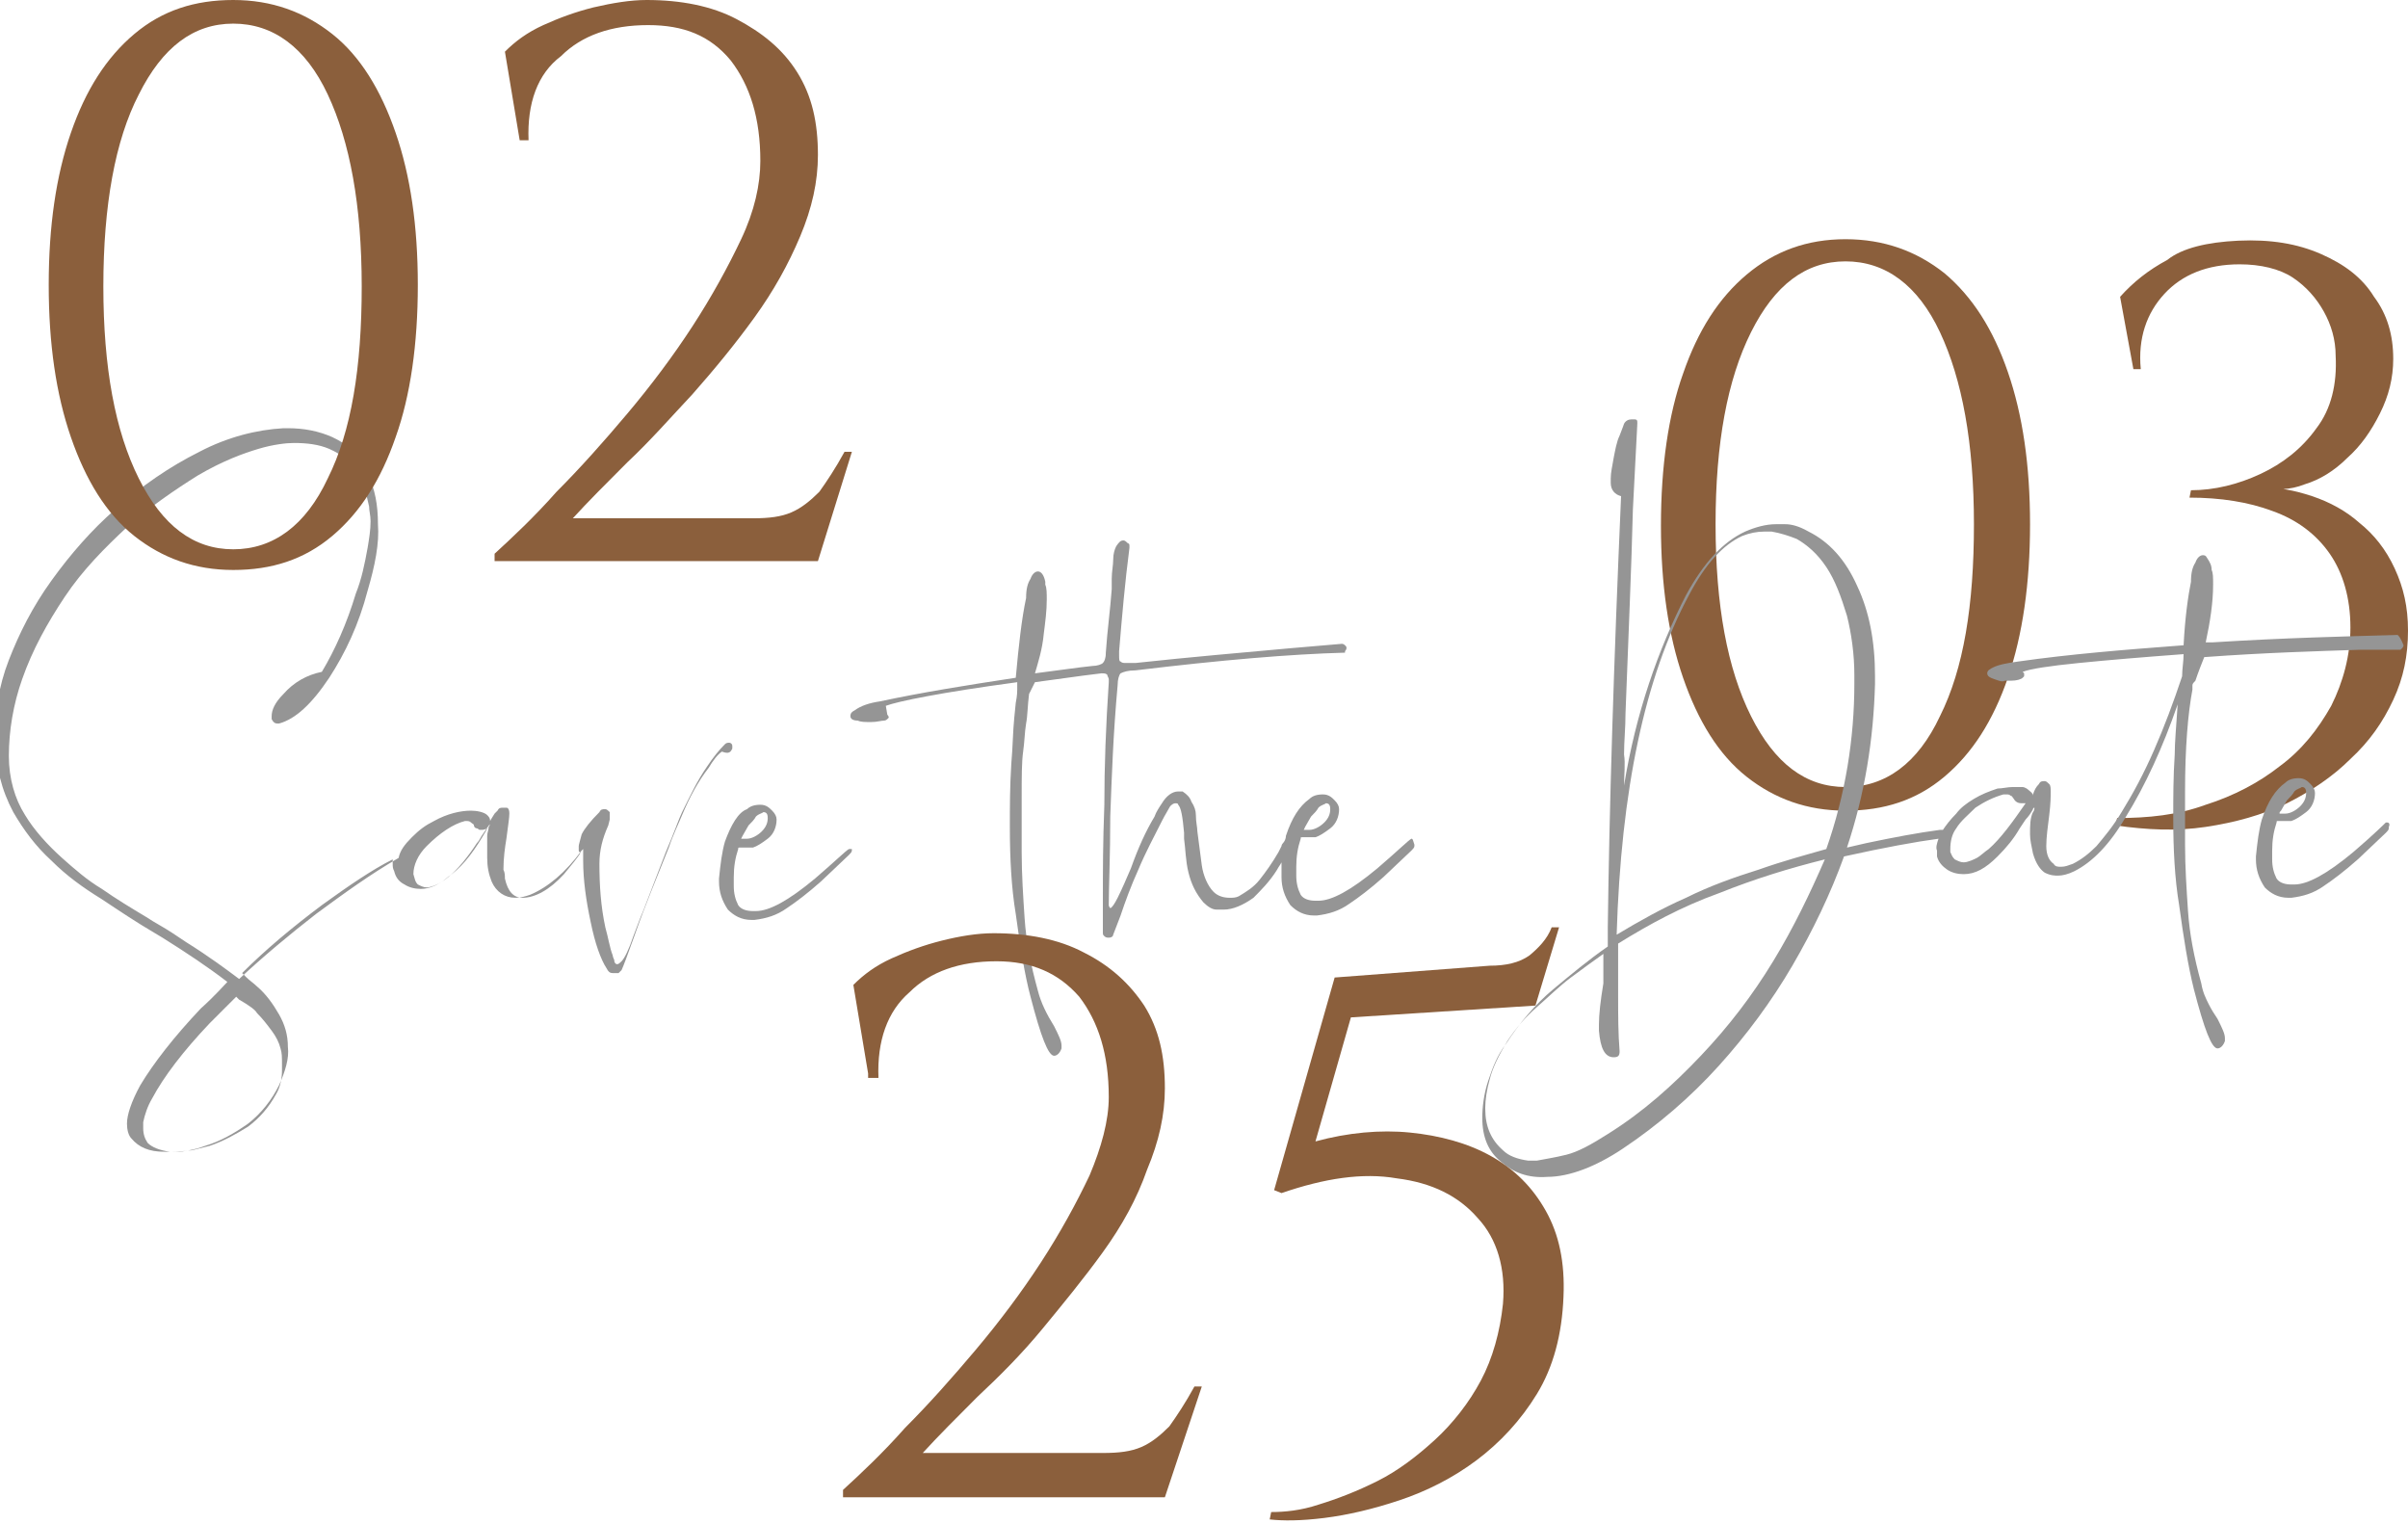
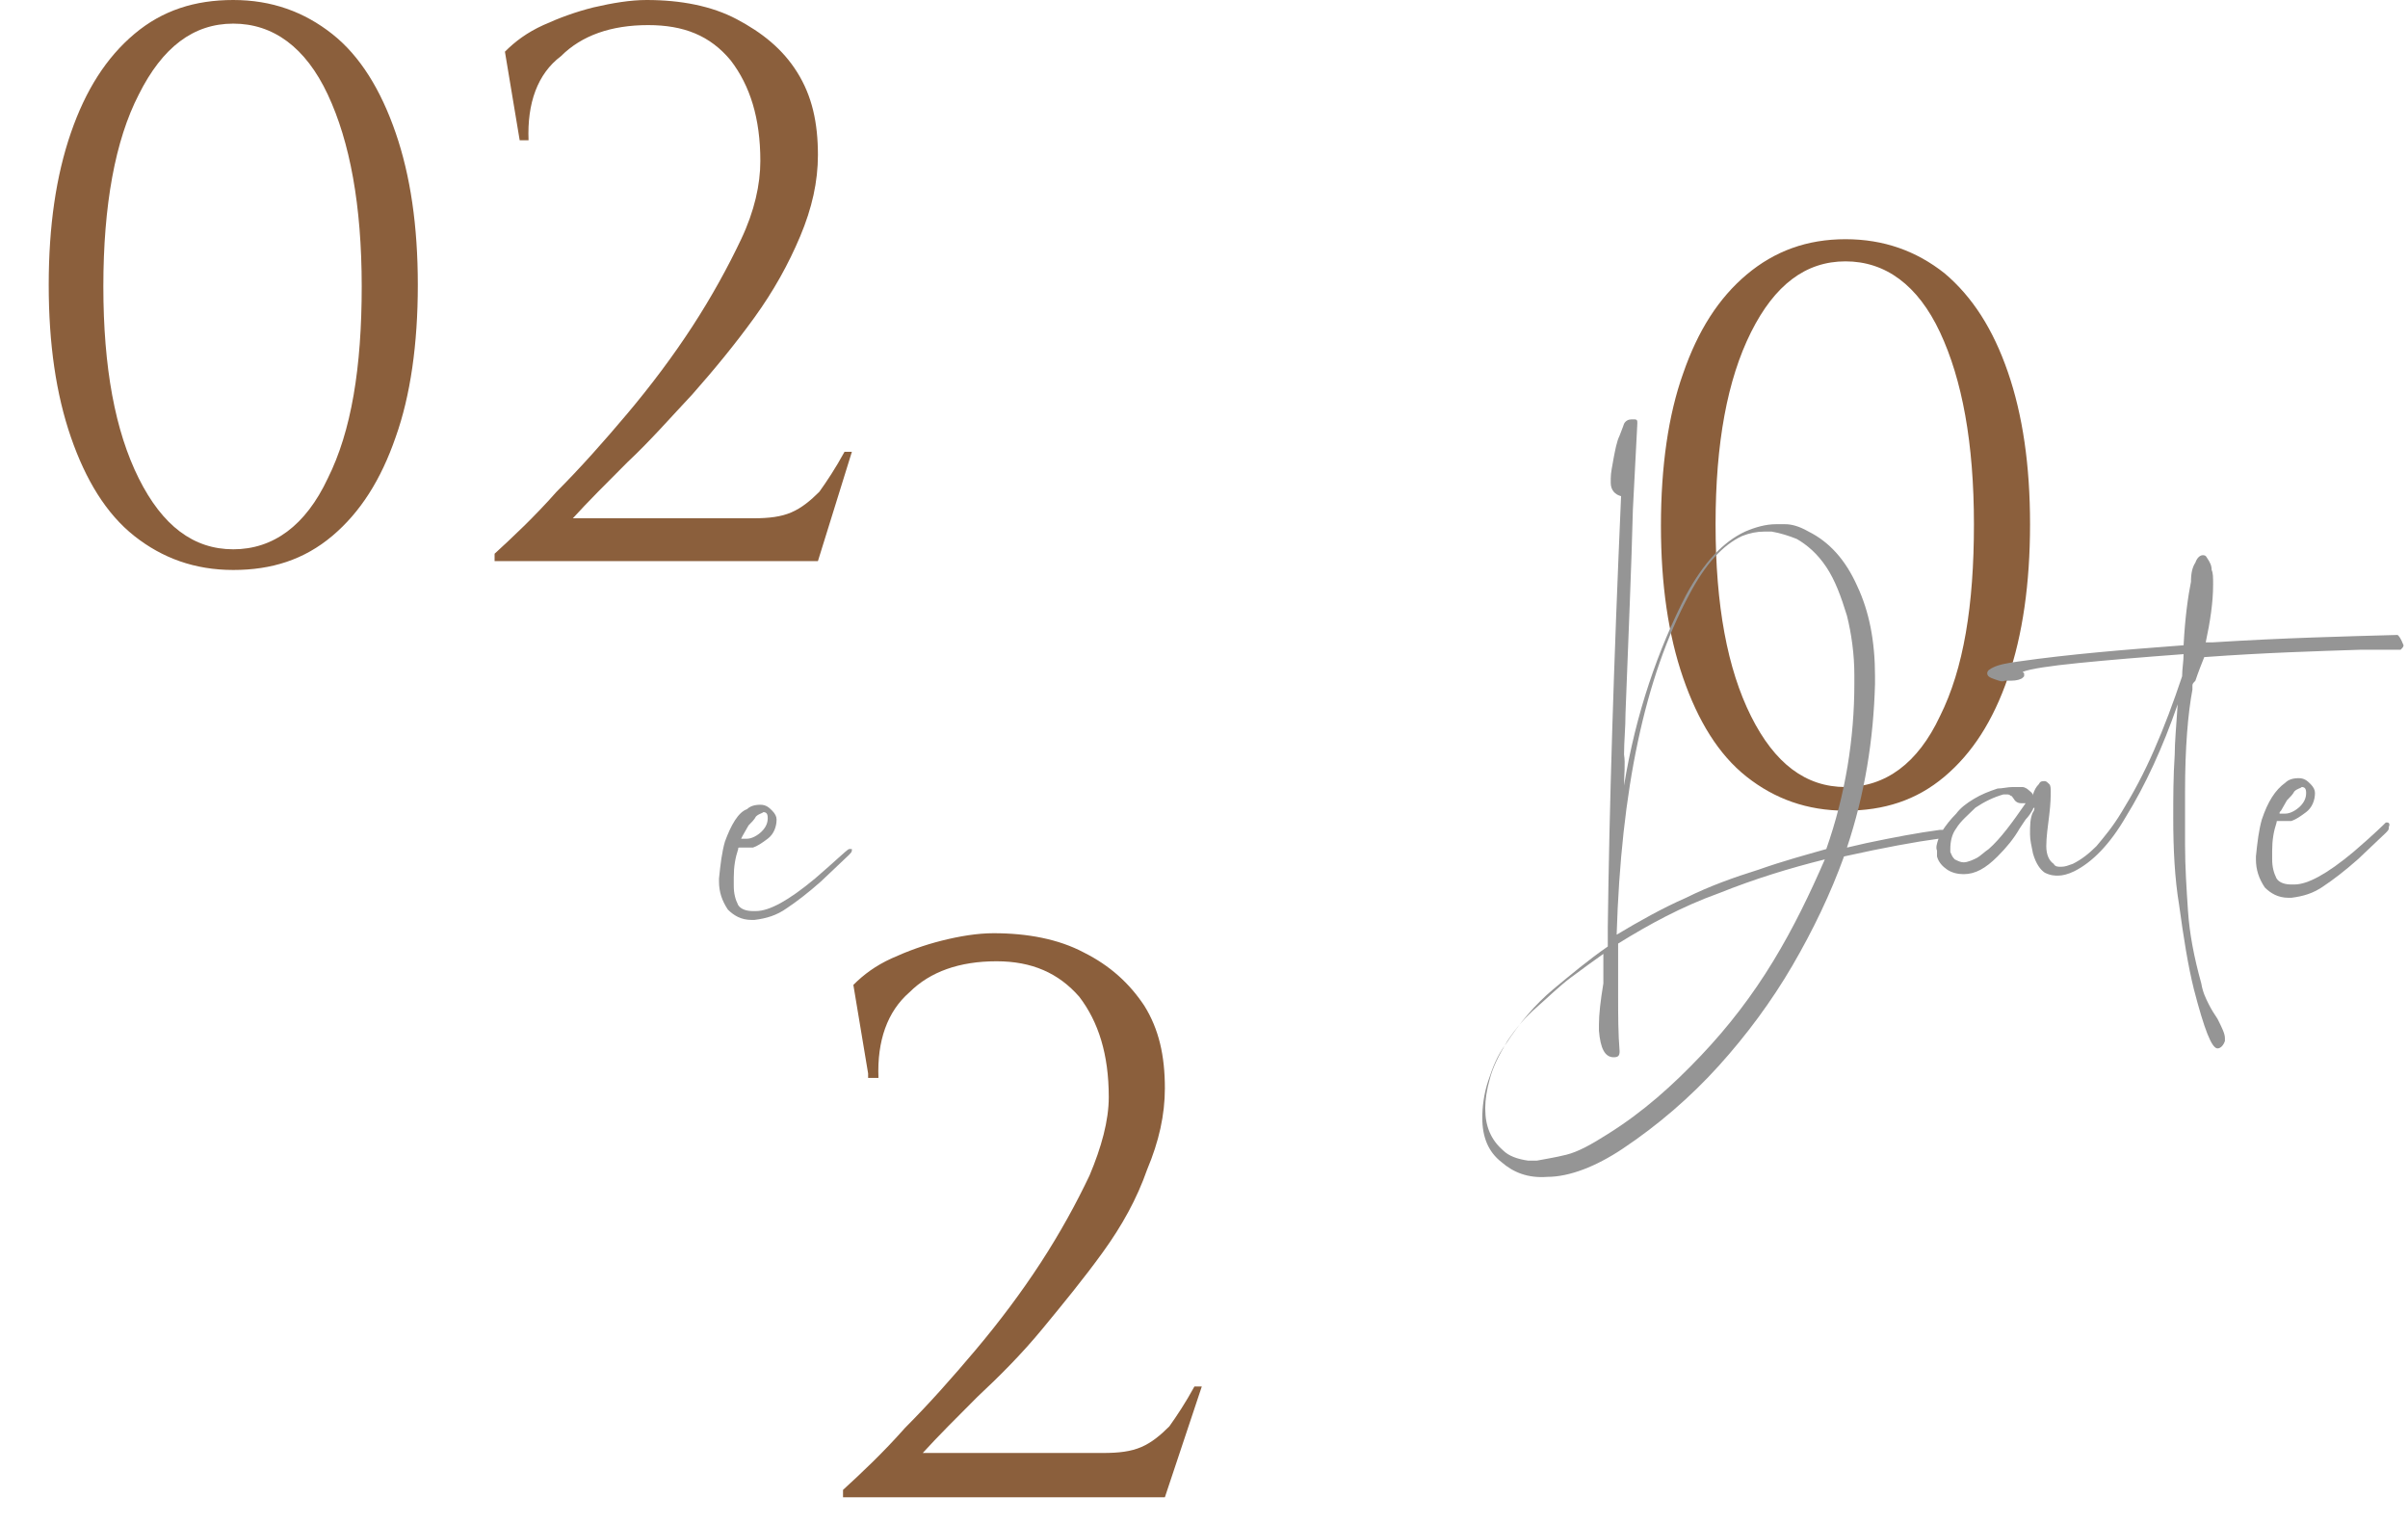
<svg xmlns="http://www.w3.org/2000/svg" version="1.1" id="Layer_1" x="0px" y="0px" viewBox="0 0 163.1 103.2" style="enable-background:new 0 0 163.1 103.2;" xml:space="preserve">
  <style type="text/css">
	.st0{fill:#8B5F3C;}
	.st1{fill:#959595;}
</style>
  <g>
    <path class="st0" d="M125,16.2c2.6,0,4.8,0.8,6.7,2.3c1.9,1.6,3.3,3.8,4.3,6.7c1,2.9,1.5,6.3,1.5,10.3S137,43,136,45.9   c-1,2.9-2.4,5.1-4.3,6.7c-1.9,1.6-4.1,2.3-6.7,2.3c-2.6,0-4.8-0.8-6.7-2.3s-3.3-3.8-4.3-6.7c-1-2.9-1.5-6.3-1.5-10.3   s0.5-7.5,1.5-10.3c1-2.9,2.4-5.1,4.3-6.7S122.4,16.2,125,16.2z M125,17.7c-2.7,0-4.8,1.6-6.4,4.8c-1.6,3.2-2.4,7.5-2.4,13   s0.8,9.8,2.4,13c1.6,3.2,3.7,4.8,6.4,4.8c2.7,0,4.9-1.6,6.4-4.8c1.6-3.2,2.3-7.5,2.3-13s-0.8-9.8-2.3-13   C129.9,19.3,127.7,17.7,125,17.7z" />
-     <path class="st0" d="M151.6,16.3c2.2-0.1,4,0.2,5.6,0.9c1.6,0.7,2.8,1.6,3.6,2.9c0.9,1.2,1.3,2.6,1.3,4.2c0,1.3-0.3,2.5-0.9,3.7   c-0.6,1.2-1.3,2.2-2.2,3c-0.9,0.9-1.9,1.5-2.9,1.8c-1,0.4-2,0.4-3,0.2c1.2,0,2.3,0.2,3.5,0.6c1.2,0.4,2.3,1,3.2,1.8   c1,0.8,1.8,1.8,2.4,3.1s0.9,2.6,0.9,4.2c0,1.7-0.3,3.2-1,4.7c-0.7,1.5-1.6,2.8-2.9,4c-1.2,1.2-2.7,2.2-4.3,3   c-1.7,0.8-3.5,1.3-5.5,1.6c-2,0.3-4,0.2-6.1-0.1l0.1-0.5c2.1,0,4.1-0.2,6-0.9c1.9-0.6,3.6-1.5,5-2.6c1.5-1.1,2.6-2.5,3.5-4.1   c0.8-1.6,1.3-3.4,1.3-5.3c0-2-0.5-3.7-1.4-5c-0.9-1.3-2.2-2.3-3.9-2.9c-1.6-0.6-3.5-0.9-5.6-0.9l0.1-0.5c1.6,0,3.2-0.4,4.7-1.1   c1.5-0.7,2.8-1.7,3.8-3.1c1-1.3,1.4-3,1.3-4.9c0-1.1-0.3-2.1-0.8-3c-0.5-0.9-1.2-1.7-2.1-2.3c-0.9-0.6-2.2-0.9-3.6-0.9   c-2.2,0-3.9,0.7-5.1,2c-1.2,1.3-1.8,3-1.6,5.1h-0.5l-0.9-4.9c0.9-1,1.9-1.8,3.2-2.5C147.8,16.8,149.5,16.4,151.6,16.3z" />
  </g>
  <g>
-     <path class="st1" d="M49.6,50.7c0-0.1,0-0.2,0-0.2c0-0.1-0.1-0.2-0.2-0.2c-0.1,0-0.2,0-0.3,0.1c-0.4,0.4-0.8,0.9-1.2,1.5   c-0.7,1-1.2,2.1-1.7,3.1c-0.2,0.4-0.5,1.3-1.1,2.7c-0.5,1.3-1,2.6-1.5,3.9c-0.3,0.7-0.5,1.3-0.7,1.8c-0.3,0.9-0.6,1.5-0.8,1.7   c-0.1,0.1-0.2,0.2-0.3,0.2s-0.2-0.1-0.2-0.3c0,0-0.1-0.2-0.1-0.3c-0.2-0.5-0.3-1.2-0.5-1.9c-0.3-1.4-0.4-2.8-0.4-4.3   c0-0.9,0.2-1.7,0.6-2.6l0.1-0.4c0-0.1,0-0.2,0-0.3s0-0.2,0-0.2c-0.1-0.1-0.2-0.2-0.3-0.2c-0.2,0-0.3,0-0.4,0.2   c-0.6,0.6-1,1.1-1.2,1.5c-0.1,0.4-0.2,0.7-0.2,0.8s0,0.2,0,0.3s0.1,0.1,0.1,0.2l0,0c-0.2,0.3-0.6,0.8-1.1,1.4c-1,1.1-2,1.6-2.8,1.6   c-0.6,0-1-0.4-1.2-1.3c0-0.2,0-0.4-0.1-0.6c0-0.8,0.1-1.5,0.2-2.1c0.1-0.8,0.2-1.4,0.2-1.7s-0.1-0.4-0.2-0.4c-0.1,0-0.2,0-0.2,0   c-0.2,0-0.3,0-0.4,0.2c0,0-0.1,0.1-0.2,0.2c-0.2,0.3-0.3,0.5-0.3,0.5c0-0.2-0.1-0.3-0.2-0.4c-0.2-0.2-0.7-0.3-1.1-0.3   c-0.7,0-1.6,0.2-2.5,0.7c-0.6,0.3-1,0.6-1.5,1.1s-0.8,0.9-0.9,1.4c-1.9,1.1-3.7,2.4-5.6,3.8c-1.8,1.4-3.6,2.9-5.2,4.4   c-0.8-0.6-2-1.5-3.6-2.5l-0.9-0.6c-0.6-0.4-1.2-0.7-1.8-1.1c-1-0.6-2-1.2-3-1.9c-1-0.6-1.8-1.3-2.7-2.1c-1-0.9-1.9-1.9-2.5-2.9   c-0.7-1.1-1.1-2.5-1.1-4c0-1.7,0.3-3.5,0.9-5.2c0.7-2,1.7-3.8,2.9-5.6s2.7-3.3,4.2-4.7c1.6-1.4,3.2-2.5,4.8-3.5   c1.7-1,3.1-1.5,4.1-1.8s1.9-0.4,2.4-0.4c0.9,0,1.7,0.1,2.4,0.4c0.9,0.4,1.5,0.9,1.9,1.6c0.4,0.6,0.6,1.4,0.8,2.3   c0,0.3,0.1,0.6,0.1,1c0,0.6-0.1,1.2-0.2,1.8c-0.2,1.1-0.4,2.1-0.8,3.1c-0.6,2-1.4,3.8-2.3,5.3c-1,0.2-1.9,0.7-2.6,1.5   c-0.6,0.6-0.8,1.1-0.8,1.5c0,0.1,0,0.2,0,0.2c0.1,0.2,0.2,0.3,0.4,0.3h0.1c1.1-0.3,2.2-1.3,3.4-3.1c1.1-1.7,2-3.6,2.6-5.9   c0.5-1.7,0.8-3.2,0.7-4.5c0-1.3-0.2-2.4-0.7-3.4c-0.5-1.2-1.3-2-2.4-2.5c-0.9-0.4-1.9-0.6-3-0.6h-0.3c-1.8,0.1-3.8,0.6-5.7,1.6   c-2,1-3.9,2.3-5.7,3.9c-1.6,1.4-3,3-4.3,4.8s-2.2,3.6-2.9,5.4c-0.7,1.8-1,3.7-0.9,5.5c0,1.7,0.4,3.3,1.2,4.8   c0.7,1.2,1.5,2.3,2.6,3.3c1,1,2.1,1.8,3.4,2.6c1.2,0.8,2.4,1.6,3.6,2.3l0.5,0.3c1.6,1,3.1,2,4.4,3c-0.2,0.2-0.8,0.9-1.8,1.8   c-1.8,1.9-3.2,3.7-4.1,5.2c-0.6,1.1-0.9,2-0.9,2.6c0,0.4,0.1,0.8,0.3,1c0.5,0.6,1.2,0.9,2.2,0.9c0.2,0,0.4,0,0.6,0   c0.7,0,1.4-0.1,2.2-0.4c1-0.3,1.9-0.8,2.9-1.5c0.9-0.7,1.6-1.6,2.1-2.6c0.4-0.9,0.7-1.8,0.6-2.6c0-0.8-0.2-1.5-0.6-2.2   s-0.9-1.4-1.5-1.9c-0.2-0.2-0.5-0.4-0.7-0.6c-0.1-0.1-0.2-0.2-0.3-0.3c1.6-1.6,3.4-3.1,5.4-4.6c1.8-1.3,3.4-2.4,4.8-3.1   c0,0.1,0,0.2,0,0.3c0,0.2,0,0.3,0.1,0.5c0.1,0.4,0.3,0.7,0.7,0.9c0.3,0.2,0.7,0.3,1.1,0.3c1.2,0,2.5-1.1,3.8-3.1   c0.2-0.2,0.3-0.5,0.4-0.6c0.2-0.3,0.4-0.6,0.5-0.7v-0.1l0,0c0,0,0,0.2-0.1,0.3c0,0.2-0.1,0.4-0.1,0.6c0,0.2,0,0.5,0,0.9   s0,0.6,0,0.6c0,0.6,0.1,1.1,0.3,1.6c0.3,0.7,0.9,1.1,1.6,1.1c0.4,0,0.7-0.1,1-0.2c1.2-0.5,2.4-1.5,3.5-3c0,0,0,0,0.1-0.1   c0,0.2,0,0.5,0,0.8c0,1.3,0.2,2.7,0.5,4.1c0.3,1.5,0.7,2.6,1.1,3.2l0,0c0.1,0.2,0.2,0.3,0.4,0.3c0,0,0.1,0,0.2,0l0,0   c0.1,0,0.2,0,0.2,0c0.1-0.1,0.2-0.2,0.2-0.2c0.1-0.2,0.4-1,0.9-2.4c0.7-2,1.5-3.9,2.3-5.9c0.3-0.9,0.7-1.7,0.9-2.2   c0.5-1.2,1.1-2.3,1.8-3.2c0.3-0.5,0.6-0.9,0.9-1.1C49.4,51.1,49.5,50.9,49.6,50.7z M17.4,68.6c0.4,0.4,0.7,0.8,1,1.2   c0.3,0.4,0.5,0.8,0.6,1.2c0.1,0.3,0.1,0.6,0.1,1.1c0,0.1,0,0.3,0,0.4c0,0.5-0.1,1.1-0.4,1.6c-0.5,0.9-1.1,1.6-1.9,2.2   c-0.8,0.5-1.7,1-2.6,1.3c-0.4,0.1-0.8,0.2-1.2,0.3c-0.4,0-0.6,0.1-0.8,0.1c-0.3,0-0.5,0-0.7,0c-0.7-0.1-1.2-0.3-1.5-0.6   c-0.2-0.3-0.3-0.6-0.3-1c0-0.1,0-0.3,0-0.4c0.1-0.5,0.3-1.1,0.6-1.6c0.8-1.5,2.1-3.2,3.9-5.1c0.4-0.4,0.8-0.8,1.2-1.2   c0.2-0.2,0.4-0.4,0.6-0.6l0.2,0.2C16.9,68.1,17.3,68.4,17.4,68.6z M32.9,56.3c-0.7,1.2-1.4,2.2-2.3,2.9c-0.3,0.2-0.6,0.5-0.8,0.6   s-0.6,0.3-0.9,0.3c-0.2,0-0.4-0.1-0.6-0.2c-0.2-0.2-0.2-0.4-0.3-0.7c0-0.6,0.3-1.3,0.9-1.9c0.9-0.9,1.8-1.5,2.6-1.7l0,0   c0.2,0,0.3,0,0.4,0.1s0.2,0.1,0.2,0.2c0,0.1,0.1,0.2,0.2,0.2c0.1,0,0.1,0.1,0.2,0.1h0.1c0.1,0,0.2,0,0.4-0.1L32.9,56.3z" />
    <path class="st1" d="M57.5,57.5L57.5,57.5c-0.2,0.1-0.9,0.8-2.3,2c-1.8,1.5-3.1,2.2-4,2.2H51c-0.4,0-0.8-0.1-1-0.4   c-0.2-0.4-0.3-0.8-0.3-1.3c0-0.1,0-0.2,0-0.4v-0.2c0-0.7,0.1-1.3,0.3-1.9c0-0.1,0-0.1,0.1-0.1c0.2,0,0.4,0,0.4,0c0.2,0,0.3,0,0.5,0   c0.3-0.1,0.6-0.3,1-0.6s0.6-0.8,0.6-1.3c0-0.2-0.1-0.4-0.3-0.6c-0.2-0.2-0.4-0.4-0.8-0.4c-0.4,0-0.7,0.1-0.9,0.3   C50,55,49.5,55.9,49.1,57c-0.2,0.7-0.3,1.5-0.4,2.5v0.2c0,0.7,0.2,1.3,0.6,1.9c0.4,0.4,0.9,0.7,1.6,0.7c0.1,0,0.2,0,0.2,0   c0.8-0.1,1.5-0.3,2.2-0.8c0.6-0.4,1.4-1,2.3-1.8l1.9-1.8c0.1-0.1,0.2-0.2,0.2-0.3v-0.1C57.7,57.5,57.6,57.5,57.5,57.5z M50.3,56.6   c0.1-0.2,0.3-0.5,0.4-0.7c0.2-0.2,0.4-0.4,0.5-0.6c0.2-0.2,0.4-0.2,0.5-0.3c0.2,0,0.3,0.1,0.3,0.4c0,0.3-0.1,0.6-0.4,0.9   c-0.3,0.3-0.7,0.5-1,0.5c-0.1,0-0.2,0-0.2,0c-0.1,0-0.1,0-0.2,0C50.2,56.8,50.2,56.8,50.3,56.6C50.2,56.7,50.2,56.7,50.3,56.6z" />
-     <path class="st1" d="M95.6,56.8L95.6,56.8c-0.2,0.1-0.9,0.8-2.3,2c-1.8,1.5-3.1,2.2-4,2.2h-0.2c-0.4,0-0.8-0.1-1-0.4   c-0.2-0.4-0.3-0.8-0.3-1.3c0-0.1,0-0.2,0-0.4v-0.2c0-0.7,0.1-1.3,0.3-1.9c0-0.1,0-0.1,0.1-0.1c0.2,0,0.4,0,0.4,0c0.2,0,0.3,0,0.5,0   c0.3-0.1,0.6-0.3,1-0.6s0.6-0.8,0.6-1.3c0-0.2-0.1-0.4-0.3-0.6c-0.2-0.2-0.4-0.4-0.8-0.4s-0.7,0.1-0.9,0.3   c-0.7,0.5-1.2,1.3-1.6,2.5c0,0.2-0.1,0.4-0.2,0.5c0,0-0.1,0.1-0.1,0.2l-0.2,0.4c-0.4,0.7-0.9,1.4-1.3,1.9s-0.9,0.8-1.4,1.1   c-0.2,0.1-0.4,0.1-0.6,0.1c-0.4,0-0.8-0.1-1.1-0.4c-0.4-0.4-0.7-1.1-0.8-1.8c-0.1-0.8-0.2-1.5-0.3-2.3c0-0.3-0.1-0.6-0.1-1.1   c0-0.3-0.1-0.6-0.3-0.9c-0.1-0.3-0.3-0.5-0.6-0.7c-0.1,0-0.2,0-0.3,0c-0.4,0-0.8,0.3-1.1,0.8c-0.2,0.3-0.4,0.6-0.5,0.9   c-0.6,1-1.1,2.1-1.6,3.5c-0.3,0.7-0.6,1.4-0.9,2c-0.2,0.4-0.4,0.7-0.5,0.7c0,0-0.1-0.1-0.1-0.2c0-1.3,0.1-3.3,0.1-6   c0.1-2.7,0.2-5.6,0.5-8.9c0-0.4,0.1-0.7,0.2-0.8c0.2-0.1,0.5-0.2,1-0.2c5.8-0.7,10.5-1.1,14.2-1.2v-0.1c0.1-0.1,0.1-0.2,0.1-0.2   c0-0.1,0-0.1-0.1-0.2c0,0-0.1-0.1-0.2-0.1l-3.5,0.3c-3.3,0.3-6.8,0.6-10.5,1c-0.3,0-0.5,0-0.6,0c-0.2,0-0.3,0-0.4-0.1   c-0.1,0-0.1-0.2-0.1-0.4c0-0.1,0-0.2,0-0.3c0.2-2.4,0.4-4.7,0.7-7V37c0-0.1,0-0.2-0.1-0.2c-0.1-0.1-0.2-0.2-0.3-0.2   c-0.2,0-0.3,0.1-0.5,0.4c-0.1,0.2-0.2,0.5-0.2,0.9s-0.1,0.8-0.1,1.3c0,0.2,0,0.5,0,0.7c-0.1,1.4-0.3,2.8-0.4,4.3   c0,0.4-0.1,0.6-0.2,0.7c-0.1,0.1-0.4,0.2-0.7,0.2c-1,0.1-2.3,0.3-3.9,0.5c0.2-0.7,0.5-1.6,0.6-2.7c0.1-0.8,0.2-1.5,0.2-2.3   c0-0.4,0-0.8-0.1-1c0-0.1,0-0.2,0-0.2c-0.1-0.5-0.3-0.7-0.5-0.7s-0.4,0.2-0.5,0.5c-0.2,0.3-0.3,0.7-0.3,1.3   c-0.3,1.4-0.5,3.2-0.7,5.4c-3.3,0.5-6.4,1-9.2,1.6c-0.7,0.1-1.3,0.3-1.7,0.6c-0.2,0.1-0.3,0.2-0.3,0.4s0.2,0.3,0.5,0.3   c0.2,0.1,0.5,0.1,0.9,0.1s0.7-0.1,0.9-0.1c0.1,0,0.2-0.1,0.2-0.1l0.1-0.1c0,0,0-0.1-0.1-0.2L60,47.8c0.8-0.3,3.7-0.9,8.9-1.6v0.5   c0,0.1,0,0.4-0.1,0.9l-0.1,1c-0.1,1-0.1,2-0.2,3.1c-0.1,1.5-0.1,3-0.1,4.3c0,2.1,0.1,4.1,0.4,5.9c0.3,2.2,0.6,4.1,1,5.6   c0.7,2.7,1.2,4,1.6,4c0.2,0,0.4-0.2,0.5-0.5c0-0.1,0-0.2,0-0.2c0-0.3-0.2-0.7-0.5-1.3c-0.5-0.8-0.9-1.6-1.1-2.4   c-0.5-1.8-0.8-3.4-0.9-4.9s-0.2-3-0.2-4.5c0-1.1,0-2.3,0-3.6c0-1.5,0-2.5,0.1-3.2s0.1-1.3,0.2-1.9c0.1-0.5,0.1-1.2,0.2-2l0.4-0.8   c2.9-0.4,4.4-0.6,4.5-0.6c0.2,0,0.3,0,0.4,0.1c0,0.1,0.1,0.2,0.1,0.3s0,0.2,0,0.2c-0.2,3-0.3,5.7-0.3,8.3c-0.1,2.6-0.1,4.6-0.1,6.2   v2.4c0,0.2,0,0.2,0.1,0.3s0.2,0.1,0.3,0.1c0.2,0,0.3-0.1,0.3-0.2l0.5-1.3c0.3-0.9,0.7-2,1.2-3.1c0.5-1.2,1.1-2.3,1.6-3.3l0,0   c0.2-0.4,0.4-0.7,0.5-0.9s0.3-0.3,0.4-0.3s0.2,0,0.2,0.1c0.2,0.2,0.3,0.8,0.4,1.9v0.4c0.1,0.7,0.1,1.5,0.3,2.3c0.2,0.8,0.5,1.4,1,2   c0.3,0.3,0.6,0.5,0.9,0.5c0.2,0,0.4,0,0.5,0c0.6,0,1.3-0.3,2-0.8c0.5-0.5,1.1-1.1,1.6-1.9c0.1-0.2,0.2-0.3,0.3-0.5   c0,0.2,0,0.5,0,0.8v0.2c0,0.7,0.2,1.3,0.6,1.9c0.4,0.4,0.9,0.7,1.6,0.7c0.1,0,0.2,0,0.2,0c0.8-0.1,1.5-0.3,2.2-0.8   c0.6-0.4,1.4-1,2.3-1.8l1.9-1.8c0.1-0.1,0.2-0.2,0.2-0.3v-0.1C95.7,56.9,95.7,56.8,95.6,56.8z M88.4,56c0.1-0.2,0.3-0.5,0.4-0.7   c0.2-0.2,0.4-0.4,0.5-0.6c0.2-0.2,0.4-0.2,0.5-0.3c0.2,0,0.3,0.1,0.3,0.4c0,0.3-0.1,0.6-0.4,0.9c-0.3,0.3-0.7,0.5-1,0.5   c-0.1,0-0.2,0-0.2,0c-0.1,0-0.1,0-0.2,0C88.4,56.1,88.3,56.1,88.4,56C88.4,56.1,88.3,56.1,88.4,56z" />
    <path class="st1" d="M162.4,43c-3.6,0.1-7.7,0.2-12.5,0.5h-0.4h-0.1c0.3-1.4,0.5-2.7,0.5-3.9c0-0.5,0-0.8-0.1-1   c0-0.3-0.1-0.5-0.3-0.8c-0.1-0.2-0.2-0.2-0.3-0.2c-0.2,0-0.4,0.2-0.5,0.5c-0.2,0.3-0.3,0.7-0.3,1.3c-0.2,1-0.4,2.4-0.5,4.3   c-4,0.3-7.7,0.6-11.2,1.1c-0.7,0.1-1.3,0.2-1.7,0.4c-0.2,0.1-0.4,0.2-0.4,0.4s0.2,0.3,0.5,0.4s0.5,0.2,0.7,0.1c0.2,0,0.4,0,0.4,0   c0.4,0,0.7-0.1,0.8-0.2l0.1-0.1c0,0,0-0.1,0-0.2l-0.1-0.1c0.5-0.2,1.8-0.4,3.8-0.6c2-0.2,4.4-0.4,7.1-0.6c0,0.5-0.1,1-0.1,1.5   c-0.6,1.8-1.2,3.4-1.9,5s-1.4,2.9-2.2,4.2c-0.6,1-1.2,1.7-1.7,2.3c-0.5,0.5-1,0.9-1.6,1.2c-0.3,0.1-0.5,0.2-0.8,0.2   c-0.2,0-0.4,0-0.5-0.2c-0.3-0.2-0.5-0.6-0.5-1.2c0-0.6,0.1-1.3,0.2-2.1c0.1-0.8,0.1-1.3,0.1-1.6c0-0.2,0-0.4-0.1-0.5   s-0.2-0.2-0.3-0.2c-0.2,0-0.3,0-0.4,0.2c-0.2,0.2-0.3,0.4-0.4,0.7v0.1c0-0.2-0.2-0.3-0.3-0.4c-0.1-0.1-0.3-0.2-0.4-0.2   c-0.2,0-0.5,0-0.7,0c-0.3,0-0.7,0.1-1,0.1c-0.6,0.2-1.1,0.4-1.6,0.7s-0.9,0.6-1.2,1c-0.4,0.4-0.7,0.8-0.9,1.1c0,0-0.1,0-0.2,0l0,0   c-1.5,0.2-3.1,0.5-5,0.9l-1.3,0.3c1.2-3.6,1.8-7.3,1.9-11.1v-0.5c0-2.4-0.4-4.4-1.2-6.1c-0.8-1.8-1.9-3-3.3-3.7   c-0.7-0.4-1.2-0.5-1.6-0.5s-0.6,0-0.6,0c-0.7,0-1.4,0.2-2.1,0.5c-1.5,0.7-2.8,2.1-4,4.3c-1.9,3.7-3.4,8-4.2,12.9   c0-0.7,0.1-1.5,0-2.1c0-0.9,0.1-1.8,0.1-2.8c0.2-5.3,0.4-9.8,0.5-13.8l0.3-5.8v-0.1c0-0.1,0-0.2-0.2-0.2c-0.1,0-0.2,0-0.2,0   c-0.2,0-0.4,0.1-0.5,0.3c0,0-0.1,0.3-0.3,0.8c-0.2,0.4-0.3,1-0.4,1.5c-0.1,0.6-0.2,1-0.2,1.4c0,0.1,0,0.2,0,0.3   c0,0.5,0.3,0.8,0.7,0.9c-0.5,11.4-0.8,21.2-0.9,29.2c0,0.3,0,0.5,0,0.7v0.6c-1.3,0.9-2.5,1.9-3.7,2.9s-2.3,2.3-3.2,3.7   c-0.6,0.8-0.9,1.6-1.2,2.5c-0.3,0.9-0.4,1.8-0.4,2.5c0,1.3,0.4,2.3,1.3,3c0.8,0.7,1.8,1.1,3.1,1c1.5,0,3.3-0.7,5.1-1.9   c2.4-1.6,4.6-3.5,6.5-5.6s3.6-4.4,5-6.8s2.6-4.9,3.5-7.4c2.7-0.6,4.9-1,6.4-1.2c-0.1,0.3-0.2,0.6-0.1,0.8c0,0.2,0,0.3,0,0.4   c0.1,0.4,0.4,0.7,0.7,0.9s0.7,0.3,1.1,0.3c0.8,0,1.5-0.4,2.3-1.2c0.6-0.6,1.1-1.2,1.5-1.9l0.4-0.6c0.2-0.2,0.4-0.5,0.5-0.7   c0,0,0-0.1,0.1-0.1l0,0c0,0,0,0.2-0.1,0.3c-0.2,0.4-0.2,0.9-0.2,1.5c0,0.4,0.1,0.8,0.2,1.3c0.2,0.7,0.5,1.1,0.8,1.3   c0.4,0.2,0.7,0.2,0.9,0.2c0.3,0,0.7-0.1,1.1-0.3c1.2-0.6,2.4-1.8,3.5-3.7c1.3-2.1,2.5-4.7,3.5-7.6c-0.1,1.5-0.2,2.6-0.2,3.4   c-0.1,1.5-0.1,2.9-0.1,4.3c0,2.1,0.1,4.1,0.4,5.9c0.3,2.2,0.6,4.1,1,5.7c0.7,2.7,1.2,4,1.6,4c0.2,0,0.4-0.2,0.5-0.5   c0-0.1,0-0.2,0-0.2c0-0.3-0.2-0.7-0.5-1.3c-0.2-0.3-0.4-0.6-0.6-1c-0.2-0.4-0.4-0.8-0.5-1.4c-0.5-1.8-0.8-3.4-0.9-4.9   s-0.2-3-0.2-4.5c0-1.1,0-2.3,0-3.6c0-3,0.2-5.3,0.5-6.9v-0.3c0-0.1,0.1-0.2,0.2-0.3c0.2-0.6,0.4-1.1,0.6-1.6   c4.1-0.3,7.6-0.4,10.6-0.5c1,0,1.9,0,2.7,0l0.1-0.1c0.1-0.1,0.1-0.2,0.1-0.2C162.6,43.2,162.5,43.1,162.4,43z M120.1,65.1   c-1.4,2.3-3,4.4-4.9,6.4s-3.9,3.8-6.3,5.3c-1.1,0.7-2,1.2-2.8,1.4c-0.8,0.2-1.5,0.3-2,0.4c-0.2,0-0.4,0-0.6,0   c-0.7-0.1-1.3-0.3-1.7-0.7c-0.8-0.7-1.2-1.6-1.2-2.8V75c0-0.5,0.1-1.2,0.3-1.9c0.2-0.8,0.6-1.6,1.2-2.6c0.6-0.9,1.2-1.6,2-2.3   c0.8-0.7,1.5-1.4,2.3-2s1.5-1.1,2.2-1.6c0,0.6,0,1.3,0,2c-0.2,1.2-0.3,2.1-0.3,2.8c0,0.2,0,0.3,0,0.4c0.1,1.2,0.4,1.8,1,1.8   c0.3,0,0.4-0.1,0.4-0.4c-0.1-1.2-0.1-2.5-0.1-3.7s0-2.4,0-3.6c2.1-1.3,4.3-2.5,6.8-3.4c2.5-1,4.8-1.7,7.2-2.3   C122.6,60.5,121.5,62.8,120.1,65.1z M123.7,57.5c-1.4,0.4-2.9,0.8-4.6,1.4c-1.6,0.5-3.3,1.1-4.9,1.9c-1.6,0.7-3.2,1.6-4.7,2.5   c0.3-9.8,1.9-17.4,4.9-23c1.1-2.1,2.3-3.4,3.6-4c0.5-0.2,1-0.3,1.5-0.3c0.2,0,0.4,0,0.5,0c0.6,0.1,1.2,0.3,1.7,0.5   c0.7,0.4,1.4,1,2,1.9s1,2,1.4,3.3c0.3,1.2,0.5,2.6,0.5,4v0.6C125.6,50,125,53.8,123.7,57.5z M134.7,57.5c-0.3,0.2-0.6,0.5-0.8,0.6   s-0.6,0.3-0.9,0.3l0,0c-0.2,0-0.4-0.1-0.6-0.2c-0.2-0.2-0.2-0.3-0.3-0.5v-0.2c0-0.5,0.1-1,0.4-1.4c0.3-0.5,0.8-0.9,1.3-1.4   c0.6-0.4,1.2-0.7,1.9-0.9c0,0,0.1,0,0.2,0c0.1,0,0.2,0,0.3,0.1c0.1,0,0.1,0.1,0.2,0.2c0.1,0.2,0.3,0.3,0.5,0.3c0.1,0,0.2,0,0.3,0   C136.3,55.7,135.5,56.8,134.7,57.5z" />
    <path class="st1" d="M161.7,55.7h-0.1c-0.1,0.1-0.8,0.8-2.2,2c-1.8,1.5-3.1,2.2-4,2.2h-0.2c-0.4,0-0.8-0.1-1-0.4   c-0.2-0.4-0.3-0.8-0.3-1.3c0-0.1,0-0.2,0-0.4v-0.2c0-0.7,0.1-1.3,0.3-1.9c0-0.1,0-0.1,0.1-0.1c0.2,0,0.4,0,0.4,0c0.2,0,0.3,0,0.5,0   c0.3-0.1,0.6-0.3,1-0.6s0.6-0.8,0.6-1.3c0-0.2-0.1-0.4-0.3-0.6c-0.2-0.2-0.4-0.4-0.8-0.4c-0.4,0-0.7,0.1-0.9,0.3   c-0.7,0.5-1.2,1.3-1.6,2.5c-0.2,0.7-0.3,1.5-0.4,2.5v0.2c0,0.7,0.2,1.3,0.6,1.9c0.4,0.4,0.9,0.7,1.6,0.7c0.1,0,0.2,0,0.2,0   c0.8-0.1,1.5-0.3,2.2-0.8c0.6-0.4,1.4-1,2.3-1.8l1.9-1.8c0.1-0.1,0.2-0.2,0.2-0.3V56C161.9,55.8,161.8,55.7,161.7,55.7z    M154.5,54.9c0.1-0.2,0.3-0.5,0.4-0.7c0.2-0.2,0.4-0.4,0.5-0.6c0.2-0.2,0.4-0.2,0.5-0.3c0.2,0,0.3,0.1,0.3,0.4   c0,0.3-0.1,0.6-0.4,0.9c-0.3,0.3-0.7,0.5-1,0.5c-0.1,0-0.2,0-0.2,0c-0.1,0-0.1,0-0.2,0C154.4,55,154.4,55,154.5,54.9   C154.4,55,154.4,55,154.5,54.9z" />
  </g>
  <g>
    <path class="st0" d="M58.8,72.7l-1-6c0.7-0.7,1.5-1.3,2.6-1.8c1.1-0.5,2.2-0.9,3.4-1.2c1.2-0.3,2.4-0.5,3.5-0.5   c2.3,0,4.4,0.4,6.1,1.3c1.8,0.9,3.1,2.1,4.1,3.6c1,1.6,1.4,3.4,1.4,5.6c0,1.8-0.4,3.6-1.2,5.5C77,81.2,76,83,74.7,84.8   c-1.3,1.8-2.7,3.5-4.1,5.2s-2.9,3.2-4.4,4.6c-1.4,1.4-2.7,2.7-3.7,3.8h12.2c1.1,0,1.9-0.1,2.6-0.4c0.7-0.3,1.3-0.8,1.9-1.4   c0.5-0.7,1.1-1.6,1.7-2.7h0.5l-2.5,7.5H57.1v-0.5c1.2-1.1,2.7-2.5,4.2-4.2c1.6-1.6,3.2-3.4,4.8-5.3c1.6-1.9,3.1-3.9,4.4-5.9   c1.3-2,2.4-4,3.3-5.9c0.8-1.9,1.3-3.7,1.3-5.3c0-2.9-0.7-5.1-2-6.8c-1.4-1.6-3.2-2.4-5.6-2.4c-2.5,0-4.5,0.7-5.9,2.1   c-1.5,1.3-2.2,3.3-2.1,5.8H58.8z" />
-     <path class="st0" d="M104,68.1l-12.5,0.8l-2.4,8.4c2.2-0.6,4.4-0.8,6.4-0.6c2,0.2,3.9,0.7,5.5,1.6c1.6,0.9,2.8,2.1,3.7,3.7   c0.9,1.6,1.3,3.5,1.2,5.8c-0.1,2.6-0.7,4.8-1.8,6.6c-1.1,1.8-2.5,3.3-4.1,4.5s-3.4,2.1-5.2,2.7c-1.8,0.6-3.5,1-5.1,1.2   c-1.6,0.2-2.8,0.2-3.7,0.1l0.1-0.5c0.9,0,2-0.1,3.2-0.5c1.3-0.4,2.6-0.9,4-1.6c1.4-0.7,2.7-1.7,3.9-2.8c1.2-1.1,2.3-2.5,3.1-4   c0.8-1.5,1.3-3.3,1.5-5.2c0.2-2.4-0.4-4.4-1.7-5.8c-1.3-1.5-3.1-2.4-5.5-2.7c-2.3-0.4-4.9,0-7.8,1l-0.5-0.2l4.1-14.4l10.5-0.8   c1.1,0,2-0.2,2.7-0.7c0.6-0.5,1.2-1.1,1.5-1.9h0.5L104,68.1z" />
  </g>
  <g>
    <path class="st0" d="M15.8,0c2.6,0,4.8,0.8,6.7,2.3s3.3,3.8,4.3,6.7s1.5,6.3,1.5,10.3s-0.5,7.5-1.5,10.3c-1,2.9-2.4,5.1-4.3,6.7   s-4.1,2.3-6.7,2.3c-2.6,0-4.8-0.8-6.7-2.3s-3.3-3.8-4.3-6.7c-1-2.9-1.5-6.3-1.5-10.3S3.8,11.9,4.8,9s2.4-5.1,4.3-6.7S13.2,0,15.8,0   z M15.8,1.6c-2.7,0-4.8,1.6-6.4,4.8C7.8,9.5,7,13.9,7,19.4s0.8,9.8,2.4,13c1.6,3.2,3.7,4.8,6.4,4.8c2.7,0,4.9-1.6,6.4-4.8   c1.6-3.2,2.3-7.5,2.3-13s-0.8-9.8-2.3-13C20.7,3.2,18.5,1.6,15.8,1.6z" />
    <path class="st0" d="M35.2,9.5l-1-6c0.7-0.7,1.5-1.3,2.6-1.8c1.1-0.5,2.2-0.9,3.4-1.2C41.5,0.2,42.7,0,43.8,0   c2.3,0,4.4,0.4,6.1,1.3S53,3.3,54,4.9s1.4,3.4,1.4,5.6c0,1.8-0.4,3.6-1.2,5.5c-0.8,1.9-1.8,3.7-3.1,5.5c-1.3,1.8-2.7,3.5-4.2,5.2   c-1.5,1.6-2.9,3.2-4.4,4.6c-1.4,1.4-2.7,2.7-3.7,3.8h12.2c1.1,0,1.9-0.1,2.6-0.4c0.7-0.3,1.3-0.8,1.9-1.4c0.5-0.7,1.1-1.6,1.7-2.7   h0.5L55.4,38H33.5v-0.5c1.2-1.1,2.7-2.5,4.2-4.2c1.6-1.6,3.2-3.4,4.8-5.3c1.6-1.9,3.1-3.9,4.4-5.9c1.3-2,2.4-4,3.3-5.9   s1.3-3.7,1.3-5.3c0-2.9-0.7-5.1-2-6.8c-1.4-1.7-3.2-2.4-5.6-2.4c-2.5,0-4.5,0.7-5.9,2.1C36.4,5,35.7,7,35.8,9.5H35.2z" />
  </g>
</svg>